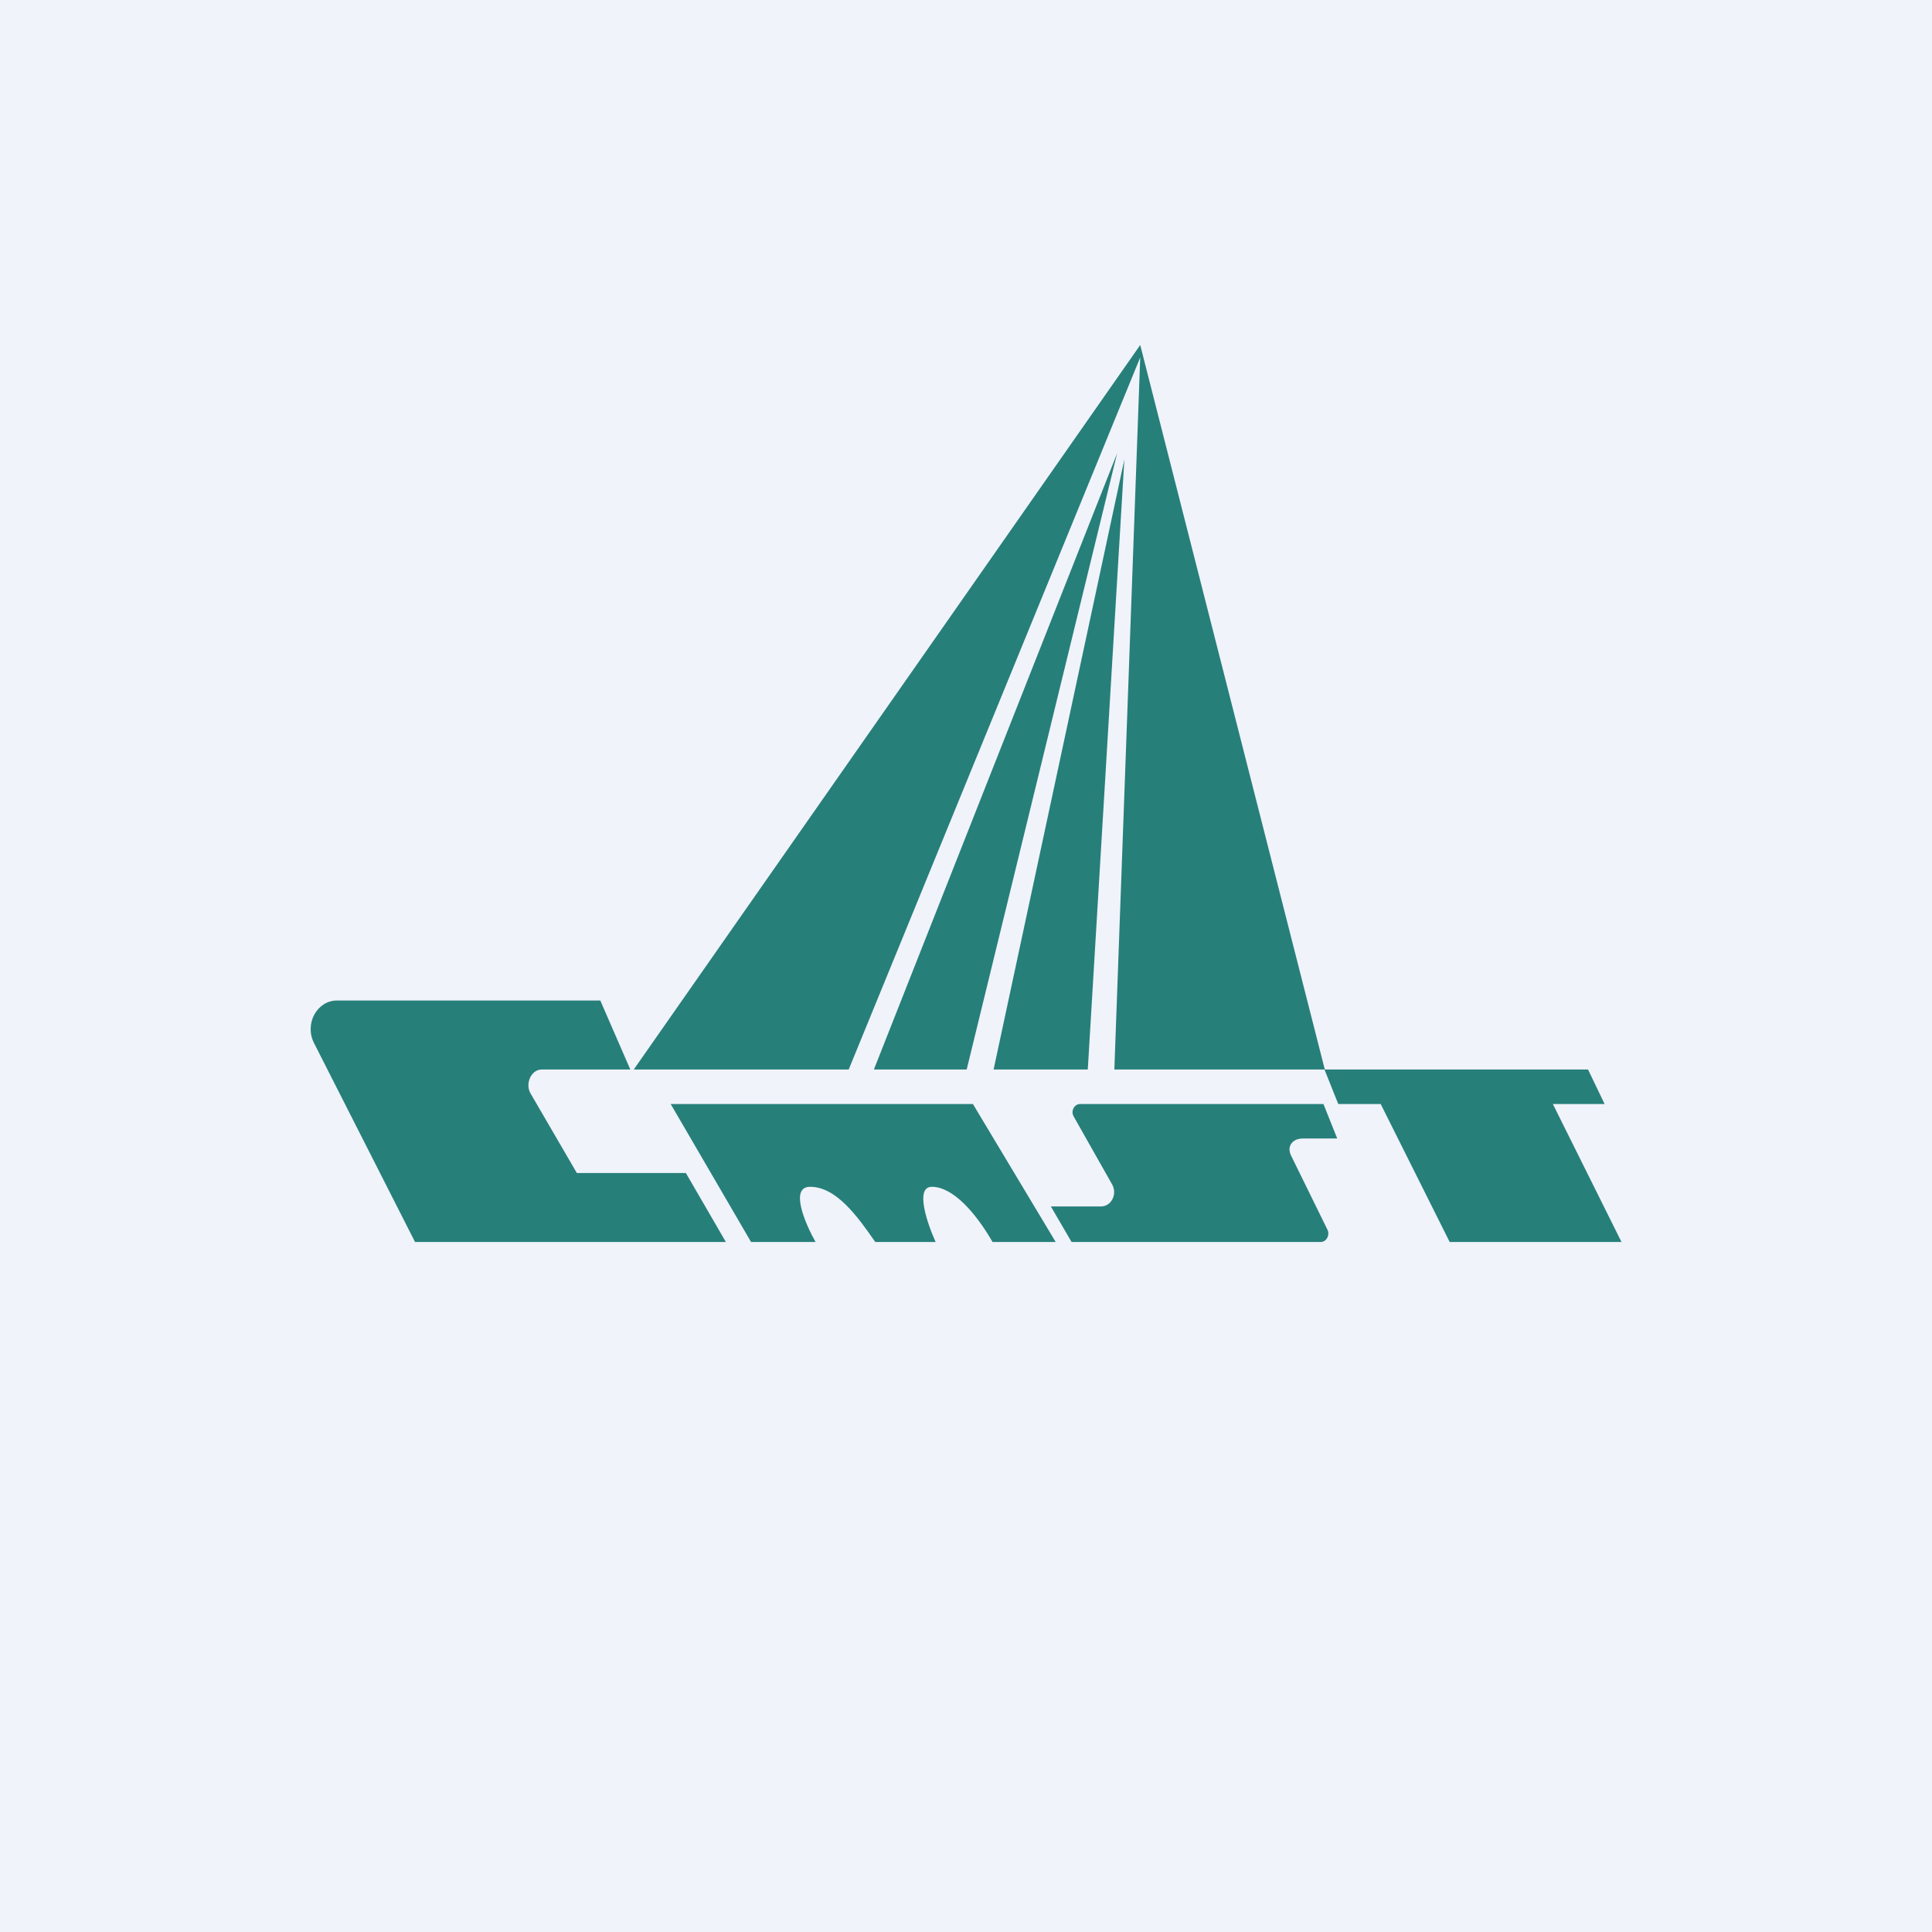
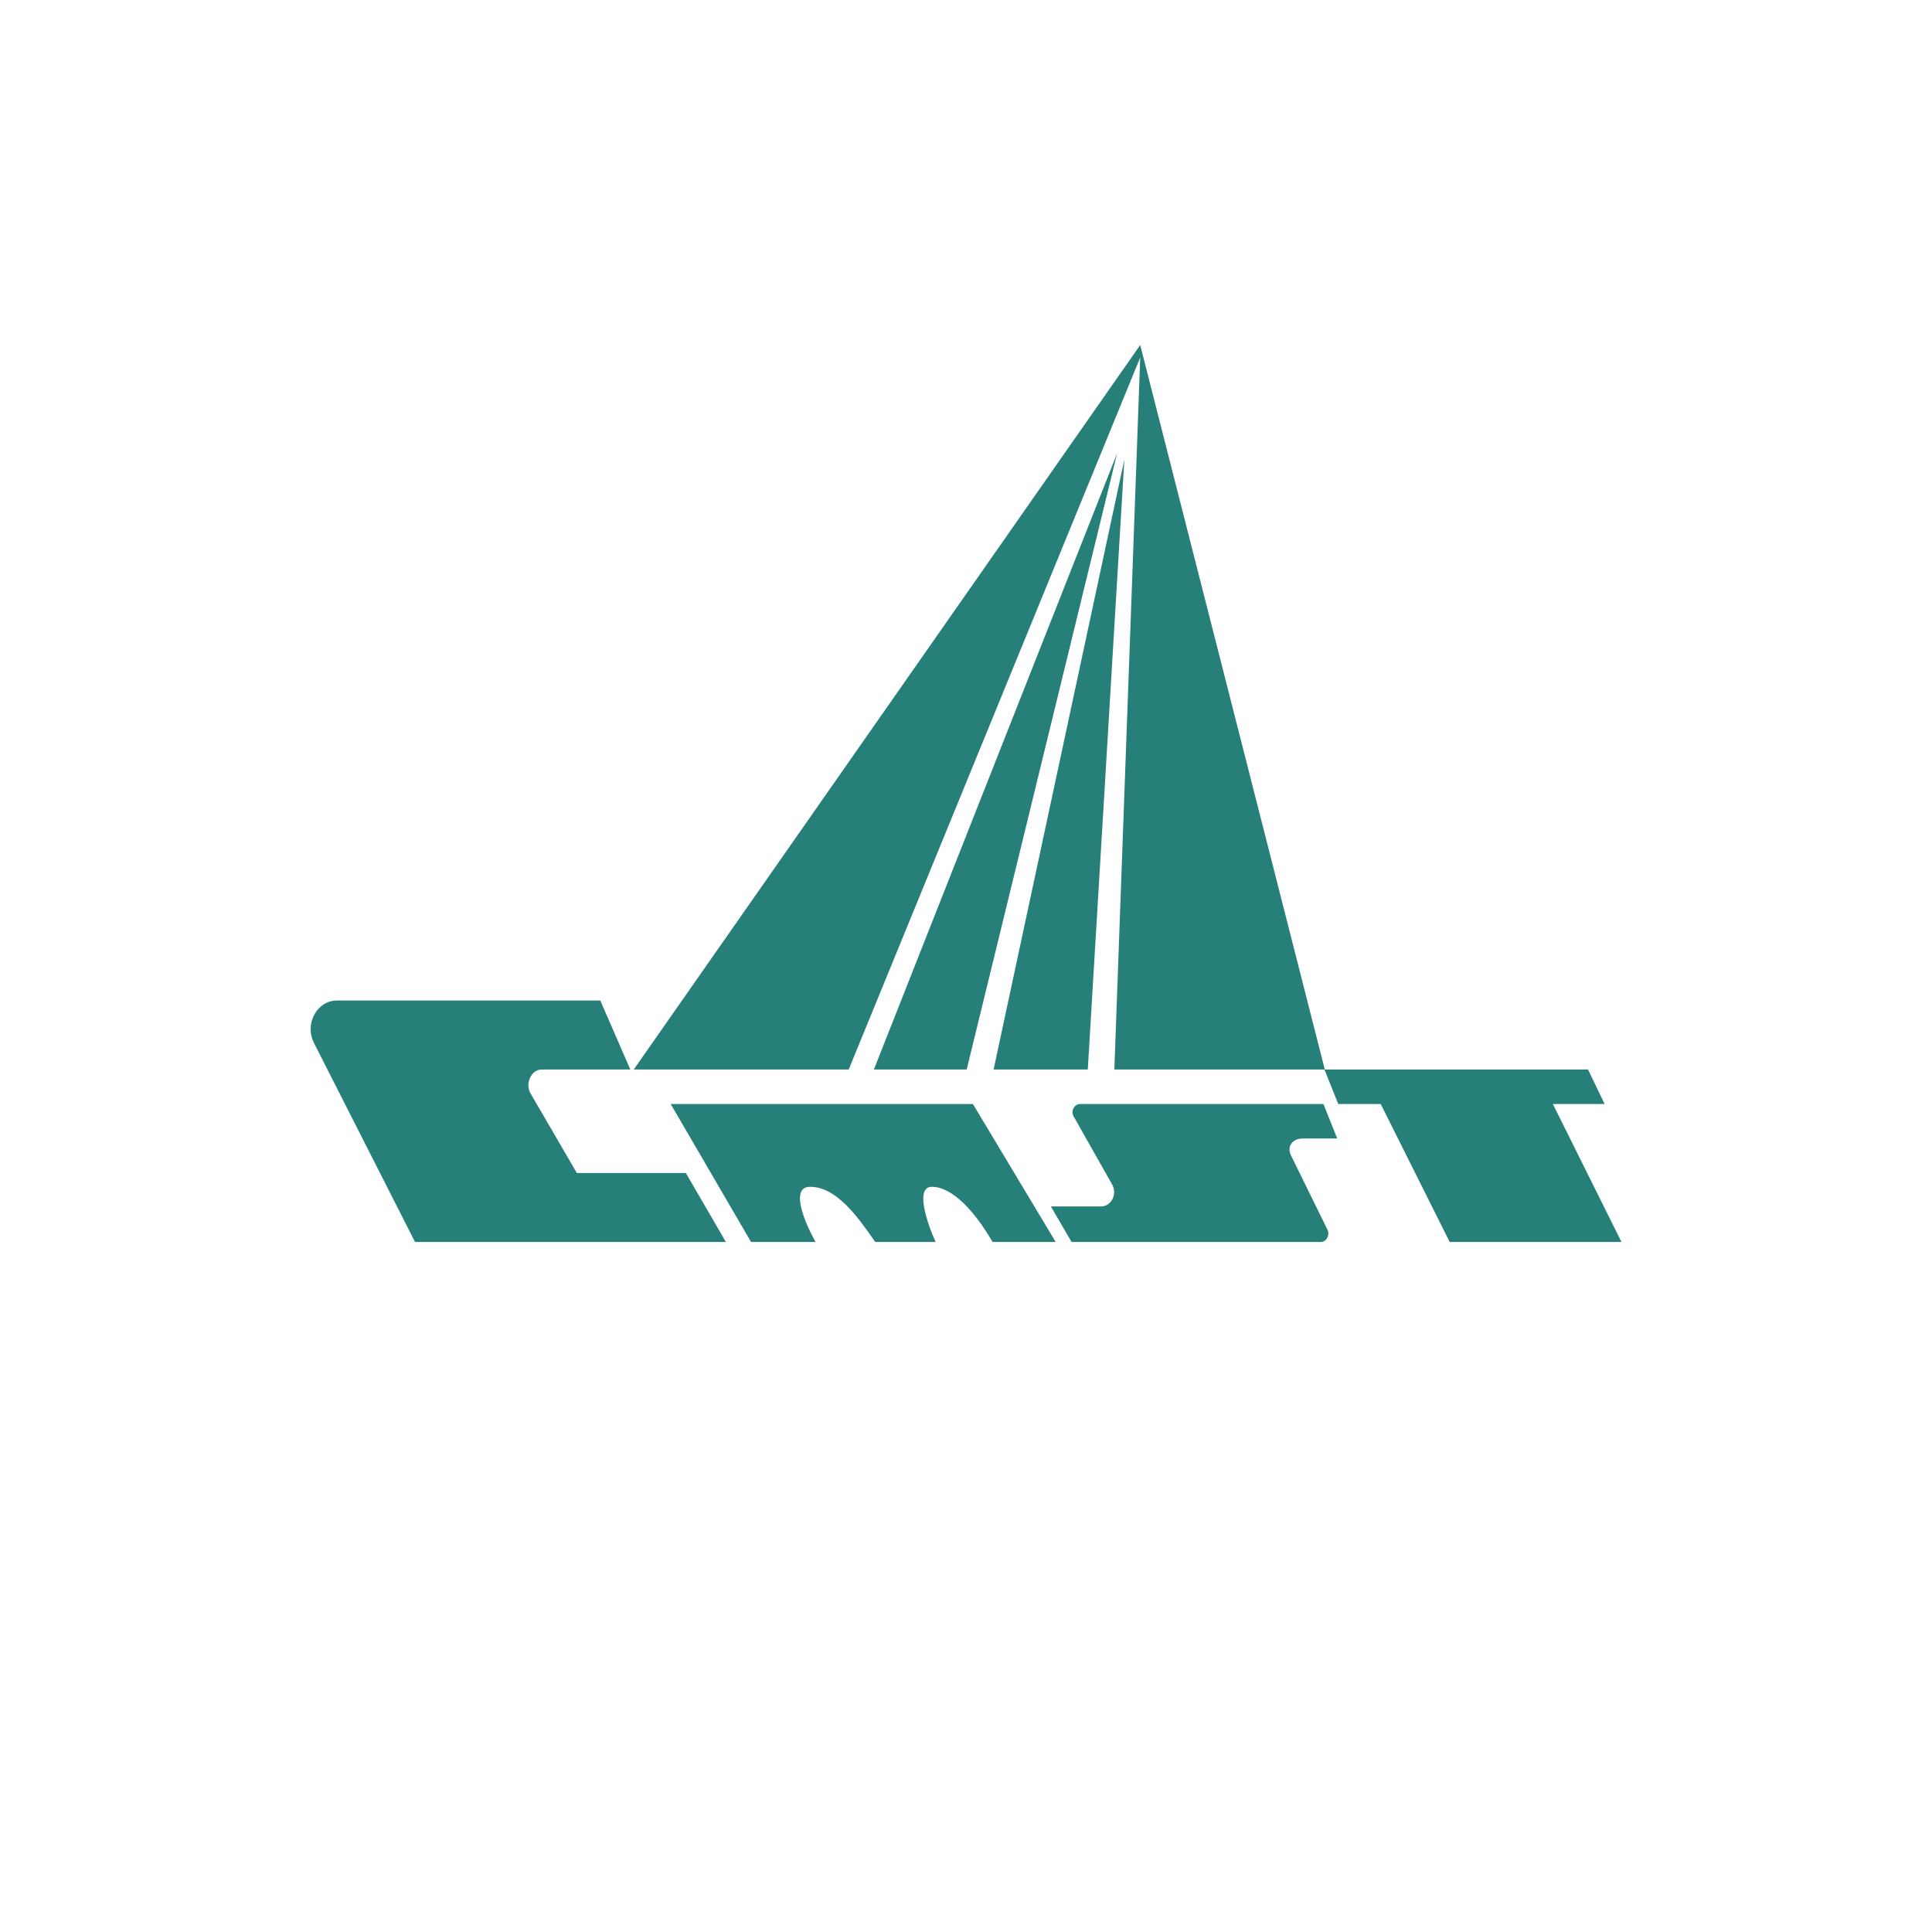
<svg xmlns="http://www.w3.org/2000/svg" width="56" height="56" viewBox="0 0 56 56">
-   <path fill="#F0F3FA" d="M0 0h56v56H0z" />
  <path d="M18.37 31h6.23l8.45-20.64L32.3 31h6.09l.4 1h1.23l2 4H47l-1.99-4h1.5l-.48-1H38.4l-5.35-21-14.68 21Zm6.96 0h2.69l4.36-17.86L25.33 31Zm6.2 0H28.8l3.79-17.68L31.53 31ZM17.4 29l.87 2H15.7c-.3 0-.48.4-.33.68L16.72 34h3.16l1.16 2h-9.01L9.1 30.23c-.28-.56.09-1.23.67-1.23h7.64Zm2.04 3h8.76l2.4 4h-1.83c-.49-.85-1.15-1.6-1.76-1.6-.5 0-.13 1.07.11 1.6h-1.75c-.52-.75-1.13-1.6-1.89-1.6-.6 0-.14 1.07.16 1.6h-1.87l-2.33-4Zm11.63 4h7.21c.17 0 .27-.2.2-.35l-1.06-2.16c-.13-.27.05-.49.34-.49h1l-.4-1h-7.05c-.17 0-.28.2-.19.36l1.12 1.98c.15.28-.03.63-.33.63h-1.45l.6 1.03Z" fill="#277F7A" />
</svg>